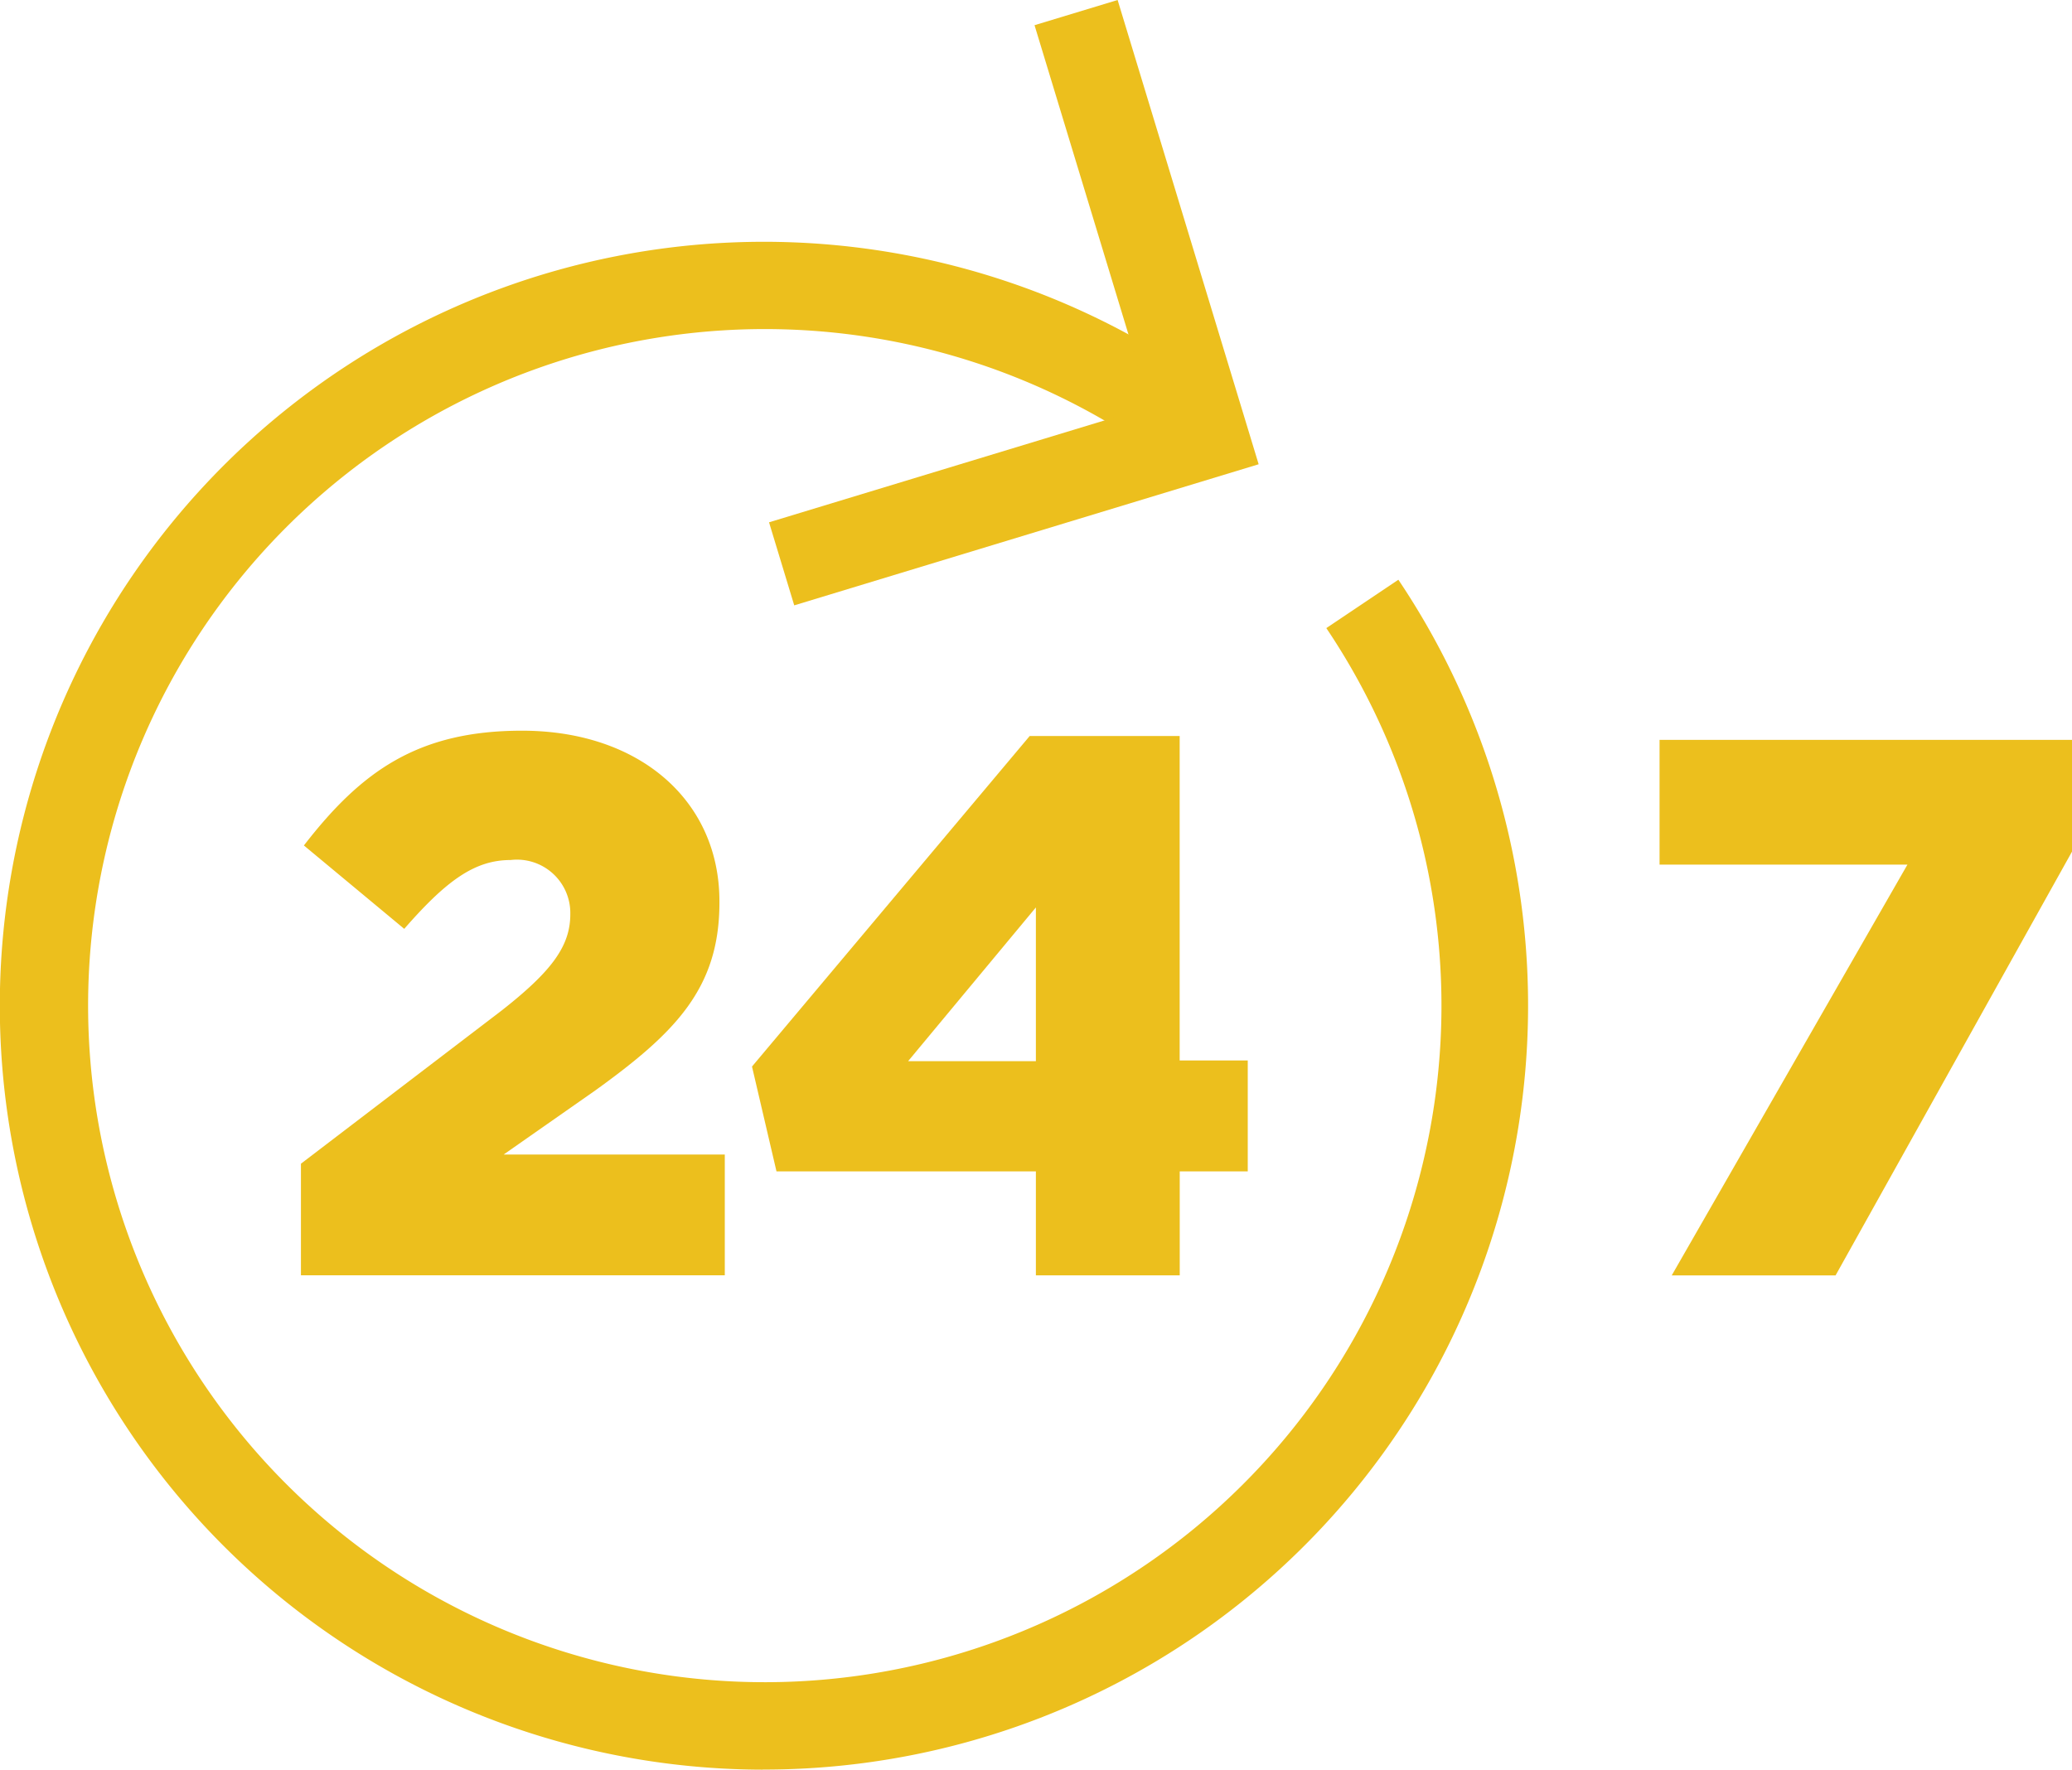
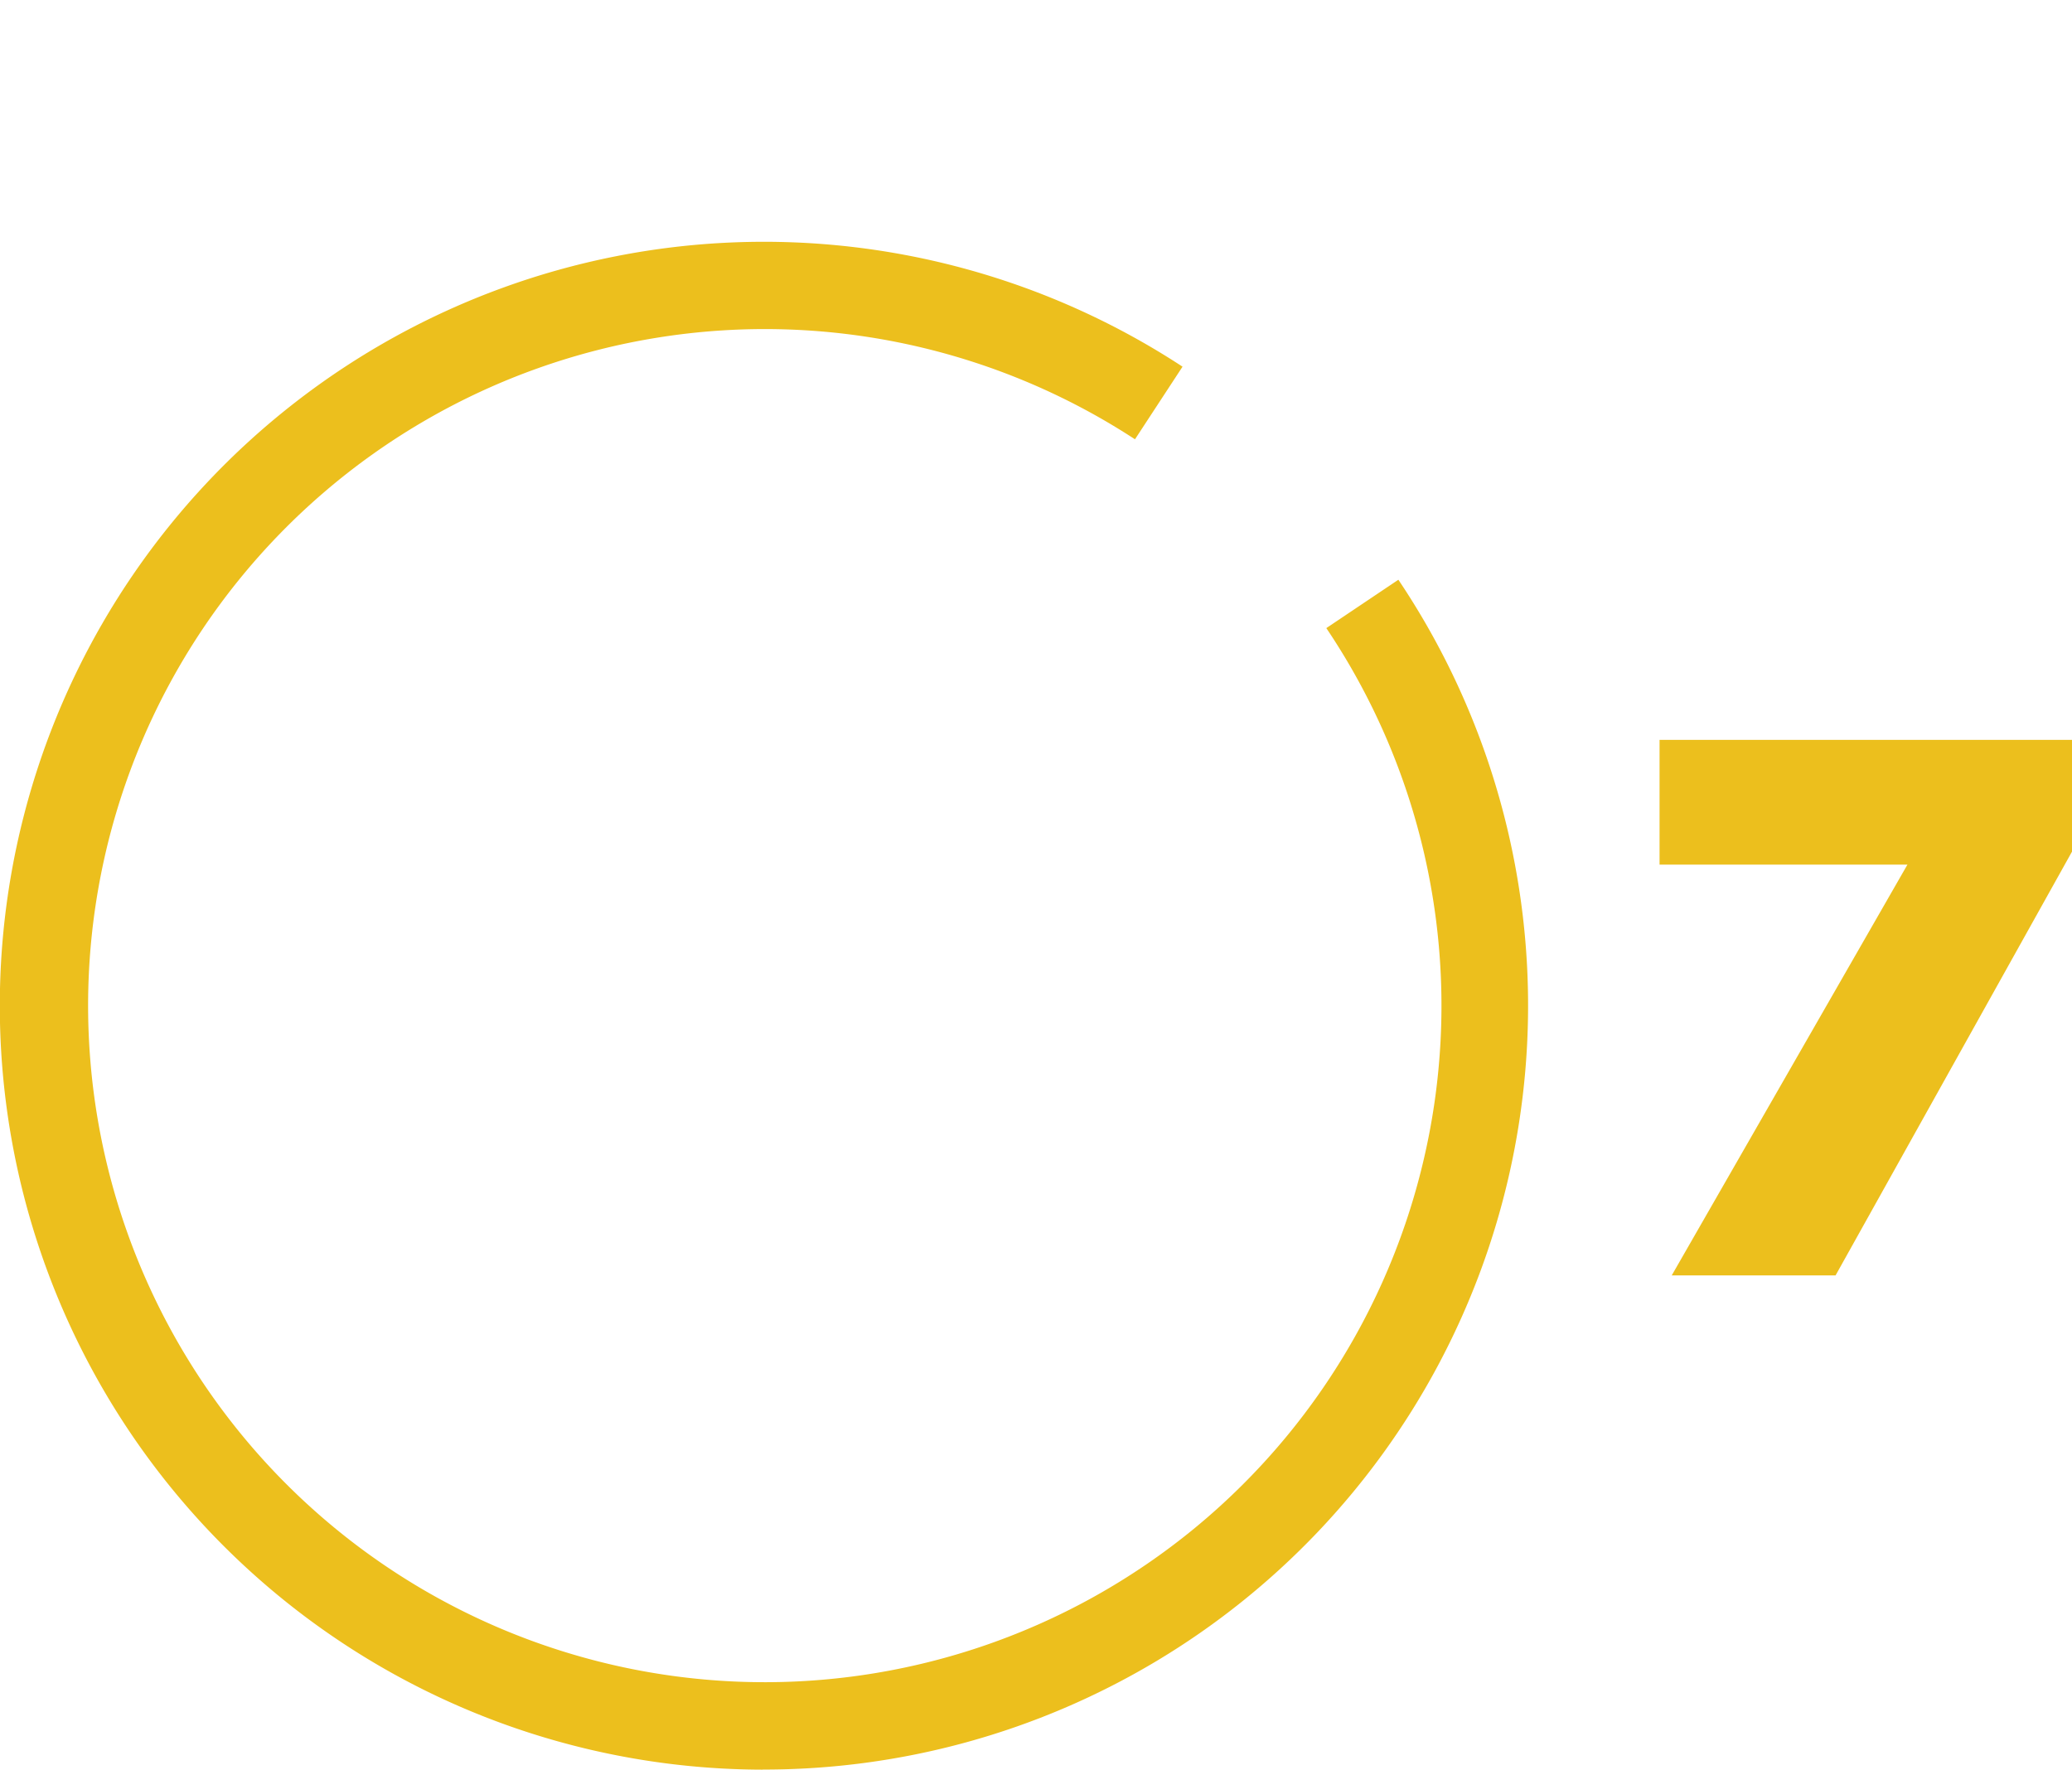
<svg xmlns="http://www.w3.org/2000/svg" width="88.798" height="75.855" viewBox="0 0 88.798 75.855">
  <defs>
    <clipPath id="clip-path">
      <rect id="Rectangle_63" data-name="Rectangle 63" width="88.798" height="75.855" fill="#ecbf1d" />
    </clipPath>
  </defs>
  <g id="_24_7_Access" data-name="24/7 Access" clip-path="url(#clip-path)">
    <path id="Path_97" data-name="Path 97" d="M32.687,73.849A32.745,32.745,0,1,1,50.679,13.712l-2.038,3.113a29,29,0,1,0,8.2,8.093l3.088-2.073a32.747,32.747,0,0,1-27.243,51" transform="translate(0 2.005)" fill="#ecbf1d" />
-     <path id="Path_98" data-name="Path 98" d="M27.656,25.948l-1.08-3.56,16.342-4.964L37.954,1.08,41.515,0l6.044,19.9Z" transform="translate(6.382 0)" fill="#ecbf1d" />
-     <path id="Path_99" data-name="Path 99" d="M10.4,43.817l8.593-6.559c2.131-1.672,2.951-2.754,2.951-4.132a2.287,2.287,0,0,0-2.56-2.326c-1.54,0-2.753.884-4.557,2.95l-4.3-3.574c2.46-3.181,4.887-4.92,9.349-4.92,5.016,0,8.459,2.984,8.459,7.313v.064c0,3.673-1.9,5.577-5.31,8.036l-3.936,2.754h9.476V48.6H10.4Z" transform="translate(2.497 6.064)" fill="#ecbf1d" />
-     <path id="Path_100" data-name="Path 100" d="M38.154,44.1H27.037l-1.049-4.493,11.9-14.167h6.428V39.346h2.918V44.1H44.319v4.458H38.154Zm0-4.724V32.786l-5.476,6.591Z" transform="translate(6.24 6.109)" fill="#ecbf1d" />
-     <path id="Path_101" data-name="Path 101" d="M67.975,30.919H57.351V25.573H75.028v4.788L64.895,48.527H57.873Z" transform="translate(13.771 6.141)" fill="#ecbf1d" />
+     <path id="Path_101" data-name="Path 101" d="M67.975,30.919H57.351V25.573H75.028v4.788L64.895,48.527H57.873" transform="translate(13.771 6.141)" fill="#ecbf1d" />
  </g>
</svg>